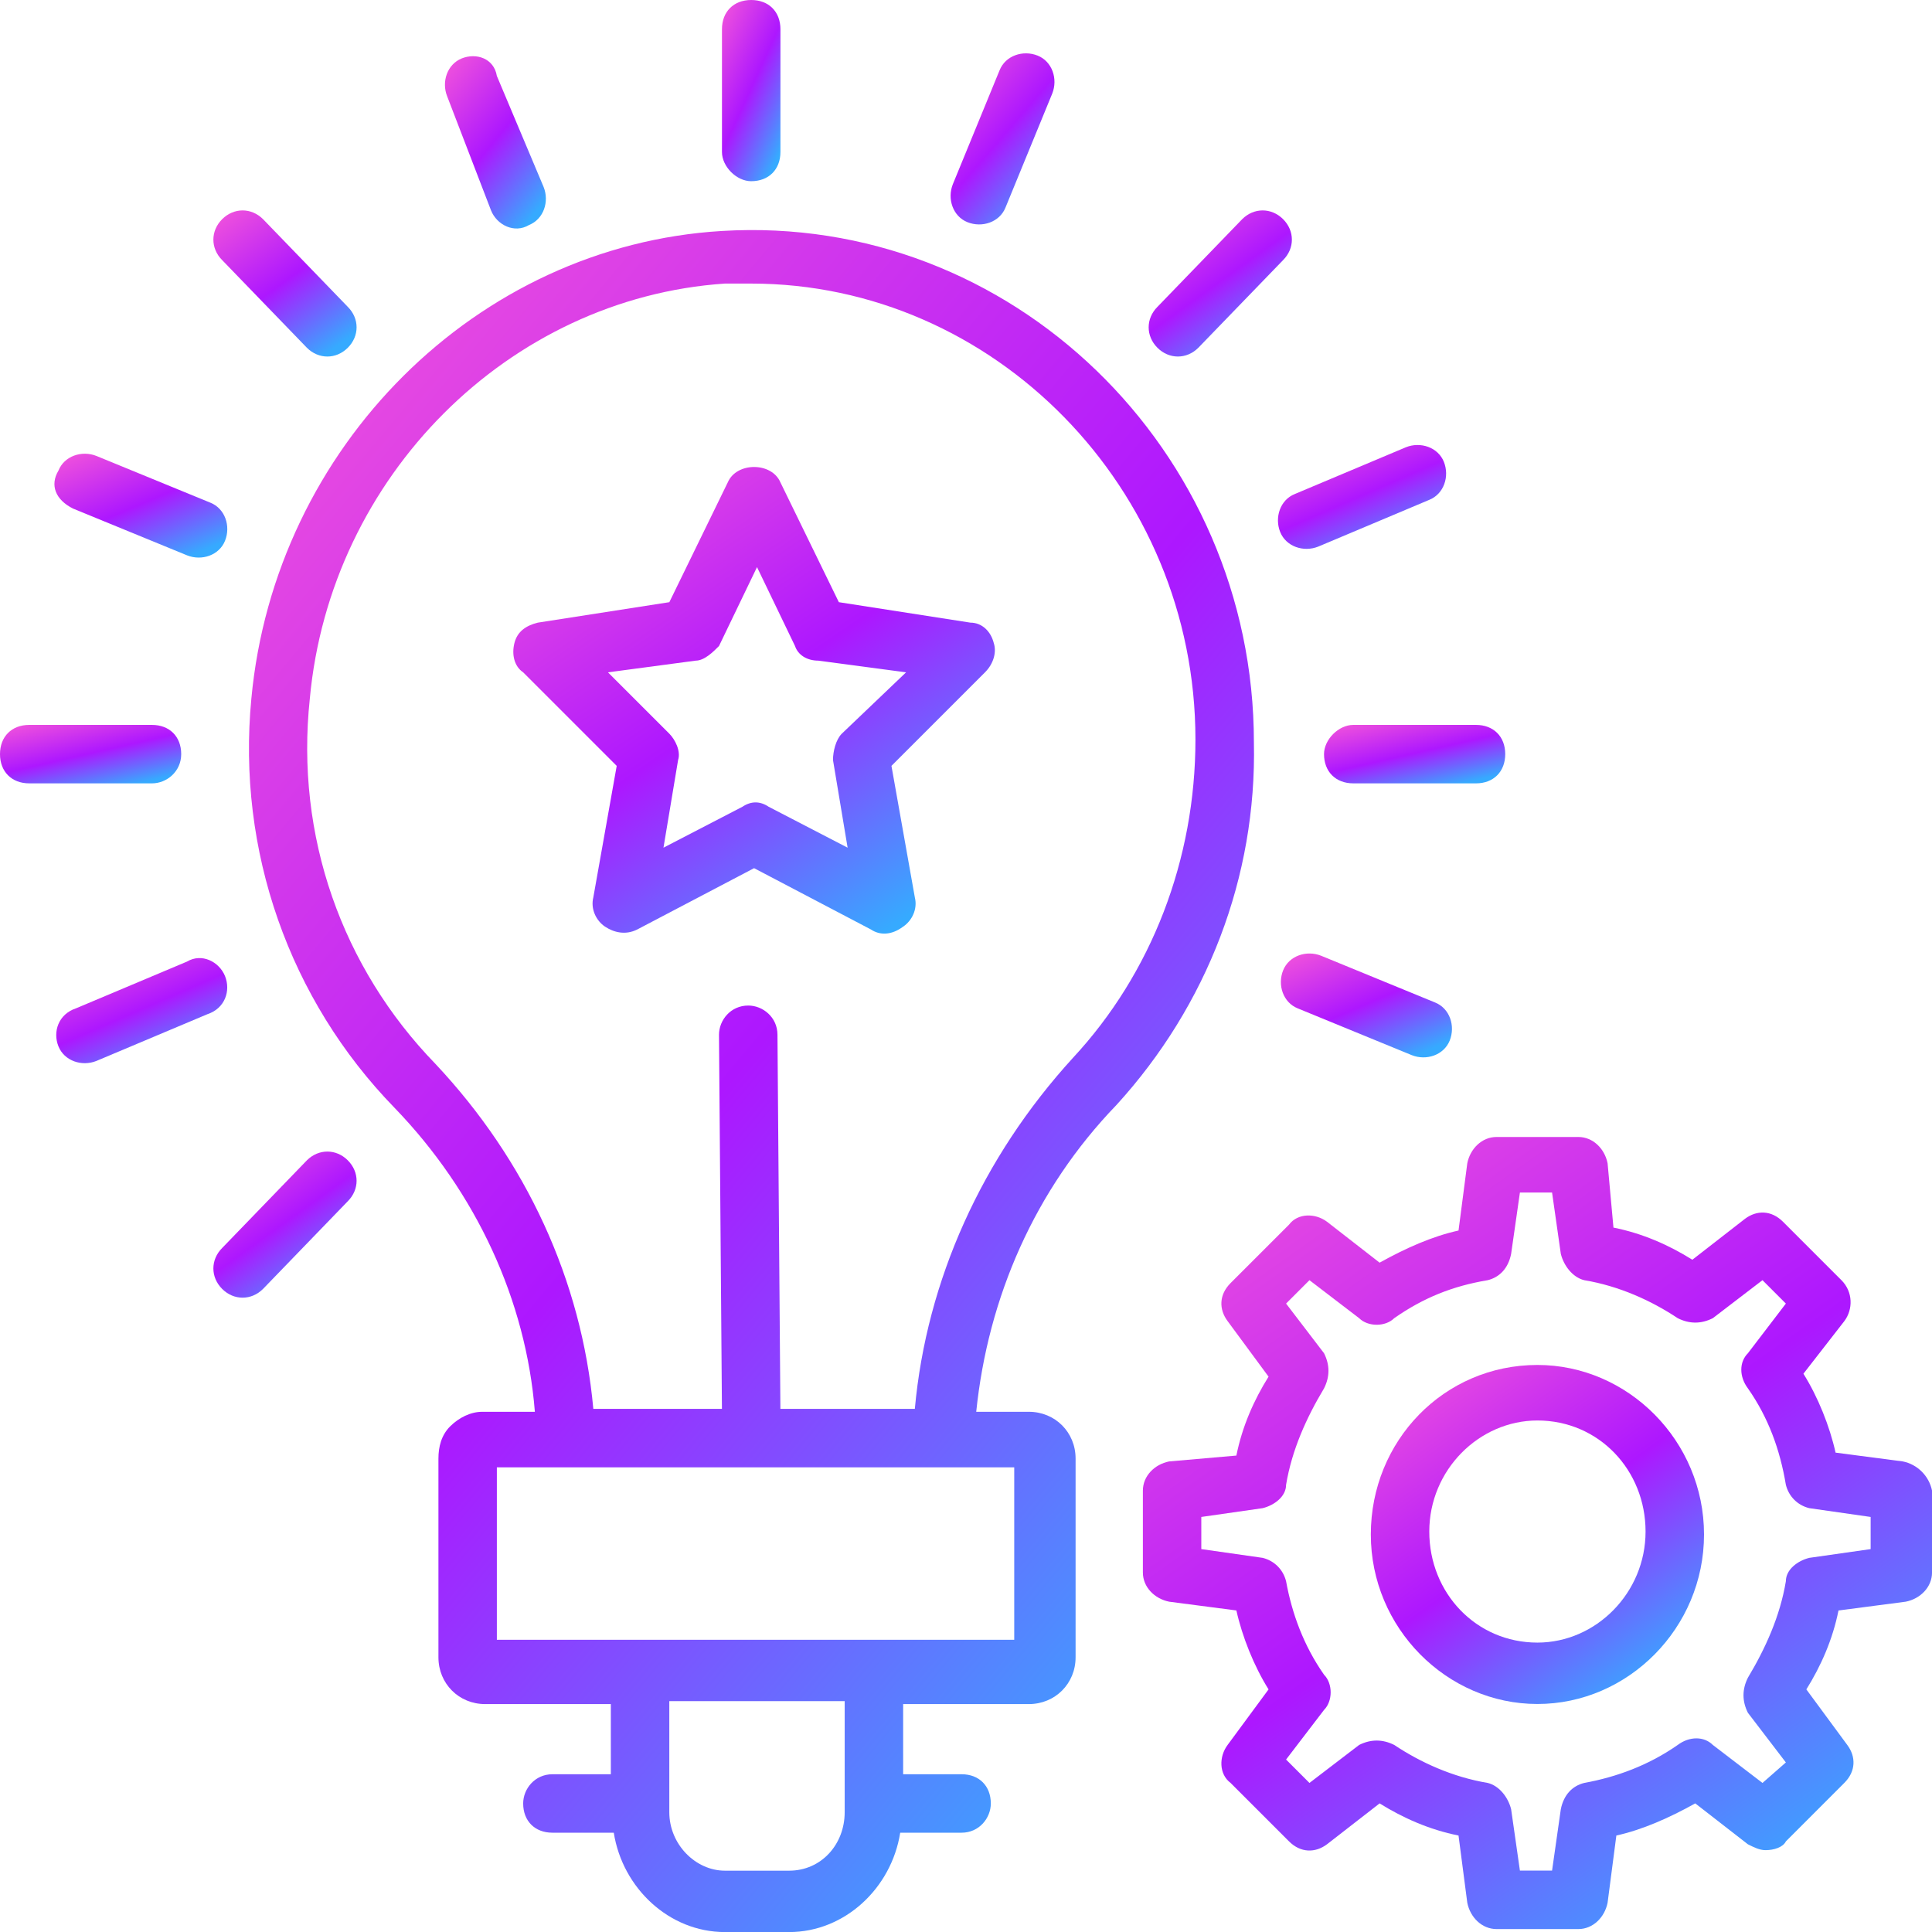
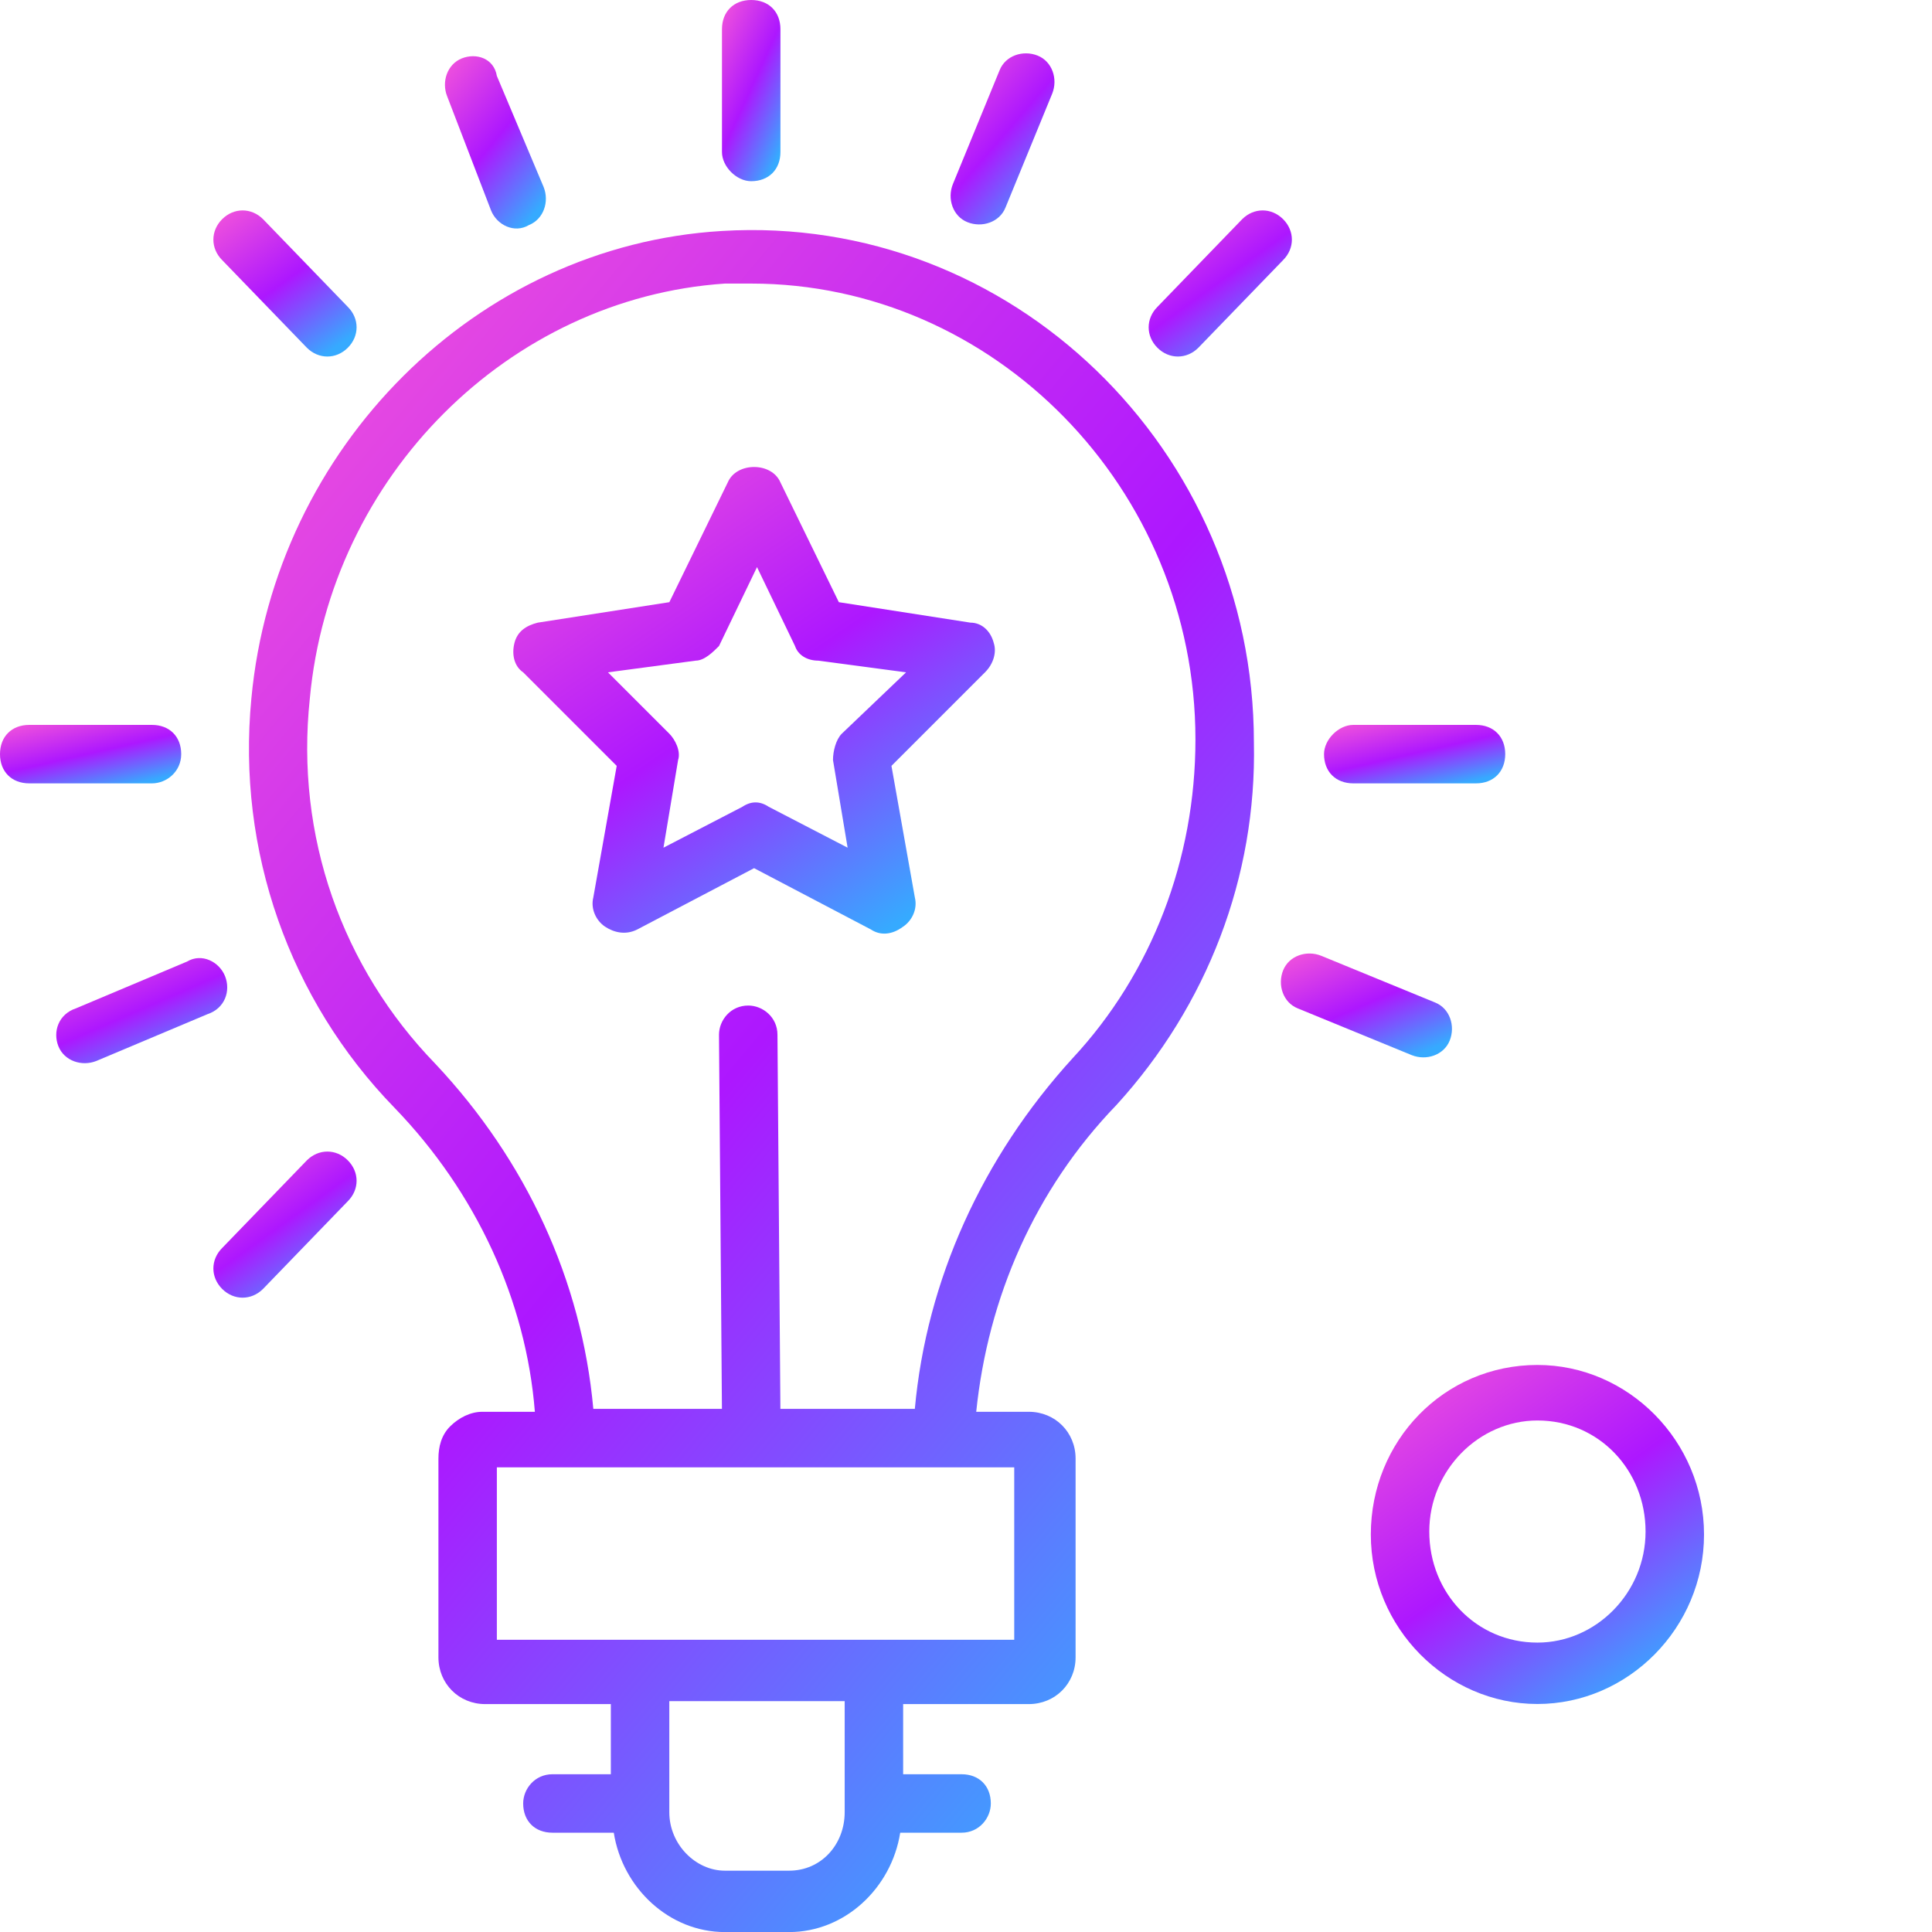
<svg xmlns="http://www.w3.org/2000/svg" width="58" height="58" viewBox="0 0 58 58" fill="none">
  <path d="M22.551 5.44C23.078 5.44 23.429 5.089 23.429 4.563V0.877C23.429 0.351 23.078 0 22.551 0C22.025 0 21.674 0.351 21.674 0.877V4.563C21.674 5.002 22.113 5.44 22.551 5.44Z" fill="url(#paint0_linear_804_1230)" />
  <path d="M39.748 22.639C39.748 23.166 40.099 23.517 40.626 23.517H44.311C44.837 23.517 45.188 23.166 45.188 22.639C45.188 22.113 44.837 21.762 44.311 21.762H40.626C40.187 21.762 39.748 22.2 39.748 22.639Z" fill="url(#paint1_linear_804_1230)" />
  <path d="M5.44 22.639C5.44 22.113 5.089 21.762 4.563 21.762H0.877C0.351 21.762 0 22.113 0 22.639C0 23.166 0.351 23.517 0.877 23.517H4.563C5.002 23.517 5.44 23.166 5.44 22.639Z" fill="url(#paint2_linear_804_1230)" />
  <path d="M35.975 10.44L38.52 7.808C38.871 7.457 38.871 6.931 38.52 6.58C38.169 6.229 37.642 6.229 37.291 6.58L34.747 9.212C34.396 9.563 34.396 10.089 34.747 10.44C35.098 10.791 35.624 10.791 35.975 10.44Z" fill="url(#paint3_linear_804_1230)" />
  <path d="M9.213 34.834L6.669 37.466C6.318 37.817 6.318 38.343 6.669 38.694C7.02 39.045 7.546 39.045 7.897 38.694L10.441 36.062C10.793 35.711 10.793 35.185 10.441 34.834C10.091 34.483 9.564 34.483 9.213 34.834Z" fill="url(#paint4_linear_804_1230)" />
  <path d="M9.213 10.44C9.564 10.791 10.091 10.791 10.441 10.44C10.793 10.089 10.793 9.563 10.441 9.212L7.897 6.58C7.546 6.229 7.02 6.229 6.669 6.58C6.318 6.931 6.318 7.457 6.669 7.808L9.213 10.44Z" fill="url(#paint5_linear_804_1230)" />
  <path d="M39.661 28.692C39.222 28.517 38.696 28.692 38.52 29.131C38.345 29.57 38.52 30.096 38.959 30.272L42.381 31.676C42.82 31.851 43.346 31.676 43.522 31.237C43.697 30.798 43.522 30.272 43.083 30.096L39.661 28.692Z" fill="url(#paint6_linear_804_1230)" />
-   <path d="M2.193 15.268L5.616 16.672C6.054 16.847 6.581 16.672 6.756 16.233C6.932 15.794 6.756 15.268 6.318 15.092L2.895 13.688C2.457 13.513 1.93 13.688 1.755 14.127C1.491 14.566 1.667 15.005 2.193 15.268Z" fill="url(#paint7_linear_804_1230)" />
  <path d="M29.044 6.67C29.483 6.846 30.009 6.67 30.185 6.232L31.589 2.809C31.764 2.371 31.589 1.844 31.15 1.669C30.711 1.493 30.185 1.669 30.009 2.108L28.605 5.53C28.43 5.968 28.605 6.495 29.044 6.67Z" fill="url(#paint8_linear_804_1230)" />
  <path d="M14.741 6.316C14.916 6.755 15.443 7.018 15.882 6.755C16.32 6.579 16.496 6.053 16.32 5.614L14.916 2.28C14.829 1.753 14.302 1.578 13.863 1.753C13.425 1.929 13.249 2.455 13.425 2.894L14.741 6.316Z" fill="url(#paint9_linear_804_1230)" />
  <path d="M6.756 29.305C6.58 28.867 6.054 28.604 5.615 28.867L2.281 30.271C1.754 30.446 1.579 30.973 1.754 31.411C1.93 31.85 2.456 32.026 2.895 31.85L6.229 30.446C6.756 30.271 6.931 29.744 6.756 29.305Z" fill="url(#paint10_linear_804_1230)" />
-   <path d="M38.432 15.971C38.608 16.41 39.135 16.585 39.573 16.41L42.907 15.006C43.346 14.831 43.522 14.304 43.346 13.865C43.171 13.427 42.644 13.251 42.206 13.427L38.871 14.831C38.432 15.006 38.257 15.533 38.432 15.971Z" fill="url(#paint11_linear_804_1230)" />
  <path d="M37.643 22.289C37.643 13.515 30.36 6.407 21.673 6.934C14.302 7.372 8.248 13.427 7.546 20.973C7.107 25.536 8.686 30.011 11.845 33.258C14.302 35.802 15.794 39.049 16.057 42.383H14.478C14.127 42.383 13.776 42.559 13.512 42.822C13.249 43.085 13.162 43.436 13.162 43.787V49.754C13.162 50.543 13.776 51.158 14.565 51.158H18.338V53.264H16.584C16.057 53.264 15.706 53.702 15.706 54.141C15.706 54.668 16.057 55.019 16.584 55.019H18.426C18.689 56.686 20.093 58.002 21.761 58.002H23.691C25.358 58.002 26.762 56.686 27.025 55.019H28.868C29.395 55.019 29.745 54.58 29.745 54.141C29.745 53.615 29.394 53.264 28.868 53.264H27.113V51.158H30.886C31.676 51.158 32.29 50.543 32.29 49.754V43.787C32.29 42.997 31.676 42.383 30.886 42.383H29.307C29.658 38.961 31.062 35.714 33.519 33.17C36.239 30.186 37.73 26.326 37.643 22.289ZM25.358 54.404C25.358 55.37 24.656 56.159 23.691 56.159H21.761C20.883 56.159 20.093 55.37 20.093 54.404V54.053V51.07H25.358V54.404ZM30.448 44.05V49.227H25.358H20.006H14.916V44.05H19.391H27.815H30.448ZM27.464 42.295H26.674H23.428L23.34 31.064C23.34 30.538 22.901 30.187 22.463 30.187C21.936 30.187 21.585 30.625 21.585 31.064L21.673 42.295H17.812C17.461 38.435 15.794 34.837 13.074 31.941C10.266 29.046 8.862 25.097 9.301 20.973C9.915 14.304 15.268 8.952 21.761 8.513C22.024 8.513 22.287 8.513 22.55 8.513C29.833 8.513 35.888 14.655 35.888 22.201C35.888 25.799 34.572 29.221 32.203 31.766C29.482 34.749 27.815 38.434 27.464 42.295Z" fill="url(#paint12_linear_804_1230)" />
  <path d="M29.131 18.692L25.183 18.078L23.428 14.48C23.165 13.866 22.112 13.866 21.849 14.48L20.094 18.078L16.145 18.692C15.794 18.78 15.531 18.955 15.443 19.306C15.355 19.657 15.443 20.008 15.706 20.184L18.514 22.992L17.812 26.94C17.724 27.291 17.9 27.642 18.163 27.818C18.426 27.993 18.777 28.081 19.128 27.905L22.638 26.063L26.148 27.905C26.411 28.081 26.762 28.081 27.113 27.818C27.377 27.642 27.552 27.291 27.464 26.94L26.762 22.992L29.57 20.184C29.834 19.921 29.921 19.57 29.834 19.306C29.746 18.955 29.482 18.692 29.131 18.692ZM25.271 22.026C25.095 22.202 25.007 22.553 25.007 22.816L25.446 25.448L23.077 24.22C22.814 24.045 22.551 24.045 22.287 24.22L19.918 25.448L20.357 22.816C20.445 22.553 20.269 22.202 20.094 22.026L18.251 20.184L20.884 19.833C21.147 19.833 21.41 19.57 21.585 19.394L22.726 17.025L23.867 19.394C23.954 19.657 24.218 19.833 24.569 19.833L27.201 20.184L25.271 22.026Z" fill="url(#paint13_linear_804_1230)" />
-   <path d="M57.123 43.873L55.105 43.609C54.93 42.82 54.579 41.942 54.14 41.24L55.368 39.661C55.632 39.31 55.632 38.783 55.281 38.432L53.526 36.677C53.175 36.326 52.736 36.326 52.385 36.59L50.806 37.818C50.104 37.379 49.314 37.028 48.437 36.853L48.261 34.922C48.173 34.484 47.822 34.133 47.384 34.133H44.927C44.488 34.133 44.137 34.484 44.049 34.922L43.786 36.941C42.996 37.116 42.207 37.467 41.417 37.906L39.837 36.677C39.486 36.414 38.96 36.414 38.697 36.765L36.942 38.52C36.591 38.871 36.591 39.31 36.854 39.661L38.083 41.328C37.644 42.03 37.293 42.82 37.117 43.697L35.099 43.873C34.66 43.96 34.31 44.311 34.31 44.75V47.207C34.31 47.646 34.661 47.996 35.099 48.084L37.117 48.347C37.293 49.137 37.644 50.015 38.083 50.717L36.854 52.384C36.591 52.735 36.591 53.261 36.942 53.524L38.697 55.279C39.048 55.63 39.486 55.63 39.837 55.367L41.417 54.139C42.119 54.577 42.909 54.928 43.786 55.104L44.049 57.122C44.137 57.561 44.488 57.912 44.927 57.912H47.384C47.822 57.912 48.173 57.561 48.261 57.122L48.524 55.104C49.314 54.928 50.104 54.577 50.893 54.139L52.473 55.367C52.648 55.455 52.824 55.543 52.999 55.543C53.263 55.543 53.526 55.455 53.614 55.279L55.368 53.524C55.719 53.173 55.719 52.735 55.456 52.384L54.228 50.717C54.666 50.015 55.017 49.225 55.193 48.348L57.211 48.084C57.65 47.997 58.001 47.646 58.001 47.207V44.75C57.913 44.311 57.562 43.96 57.123 43.873ZM54.315 46.768C53.964 46.856 53.613 47.119 53.613 47.47C53.438 48.523 52.999 49.488 52.473 50.366C52.297 50.717 52.297 51.068 52.473 51.419L53.613 52.91L52.911 53.525L51.42 52.384C51.157 52.121 50.718 52.121 50.367 52.384C49.489 52.998 48.524 53.349 47.559 53.525C47.208 53.612 46.945 53.876 46.857 54.314L46.594 56.157H45.629L45.365 54.314C45.278 53.963 45.014 53.612 44.663 53.525C43.61 53.349 42.645 52.91 41.855 52.384C41.505 52.209 41.154 52.209 40.803 52.384L39.311 53.525L38.609 52.823L39.75 51.331C40.013 51.068 40.013 50.541 39.75 50.278C39.135 49.401 38.785 48.435 38.609 47.47C38.521 47.119 38.258 46.856 37.907 46.768L36.064 46.505V45.54L37.907 45.276C38.258 45.189 38.609 44.925 38.609 44.575C38.784 43.522 39.223 42.556 39.749 41.679C39.925 41.328 39.925 40.977 39.749 40.626L38.609 39.134L39.311 38.432L40.803 39.573C41.066 39.836 41.592 39.836 41.855 39.573C42.733 38.959 43.61 38.608 44.663 38.432C45.014 38.345 45.278 38.081 45.365 37.643L45.629 35.8H46.594L46.857 37.643C46.945 37.994 47.208 38.345 47.559 38.432C48.612 38.608 49.577 39.047 50.367 39.573C50.718 39.749 51.069 39.749 51.42 39.573L52.911 38.432L53.613 39.134L52.473 40.626C52.209 40.889 52.209 41.328 52.473 41.679C53.087 42.556 53.438 43.522 53.613 44.575C53.701 44.926 53.964 45.189 54.315 45.276L56.158 45.54V46.505L54.315 46.768Z" fill="url(#paint14_linear_804_1230)" />
  <path d="M46.155 40.977C43.347 40.977 41.153 43.258 41.153 46.066C41.153 48.874 43.435 51.155 46.155 51.155C48.875 51.155 51.156 48.874 51.156 46.066C51.156 43.258 48.875 40.977 46.155 40.977ZM46.155 49.312C44.312 49.312 42.908 47.821 42.908 45.978C42.908 44.135 44.4 42.644 46.155 42.644C47.998 42.644 49.401 44.135 49.401 45.978C49.401 47.821 47.91 49.312 46.155 49.312Z" fill="url(#paint15_linear_804_1230)" />
  <defs>
    <linearGradient id="paint0_linear_804_1230" x1="21.932" y1="-0.531" x2="25.087" y2="0.912" gradientUnits="userSpaceOnUse">
      <stop stop-color="#F455DA" />
      <stop offset="0.542" stop-color="#AD17FF" />
      <stop offset="1" stop-color="#36AAFF" />
    </linearGradient>
    <linearGradient id="paint1_linear_804_1230" x1="40.549" y1="21.59" x2="41.131" y2="24.148" gradientUnits="userSpaceOnUse">
      <stop stop-color="#F455DA" />
      <stop offset="0.542" stop-color="#AD17FF" />
      <stop offset="1" stop-color="#36AAFF" />
    </linearGradient>
    <linearGradient id="paint2_linear_804_1230" x1="0.801" y1="21.59" x2="1.383" y2="24.148" gradientUnits="userSpaceOnUse">
      <stop stop-color="#F455DA" />
      <stop offset="0.542" stop-color="#AD17FF" />
      <stop offset="1" stop-color="#36AAFF" />
    </linearGradient>
    <linearGradient id="paint3_linear_804_1230" x1="35.117" y1="5.888" x2="38.306" y2="10.319" gradientUnits="userSpaceOnUse">
      <stop stop-color="#F455DA" />
      <stop offset="0.542" stop-color="#AD17FF" />
      <stop offset="1" stop-color="#36AAFF" />
    </linearGradient>
    <linearGradient id="paint4_linear_804_1230" x1="7.038" y1="34.142" x2="10.227" y2="38.573" gradientUnits="userSpaceOnUse">
      <stop stop-color="#F455DA" />
      <stop offset="0.542" stop-color="#AD17FF" />
      <stop offset="1" stop-color="#36AAFF" />
    </linearGradient>
    <linearGradient id="paint5_linear_804_1230" x1="7.038" y1="5.888" x2="10.227" y2="10.319" gradientUnits="userSpaceOnUse">
      <stop stop-color="#F455DA" />
      <stop offset="0.542" stop-color="#AD17FF" />
      <stop offset="1" stop-color="#36AAFF" />
    </linearGradient>
    <linearGradient id="paint6_linear_804_1230" x1="39.209" y1="28.321" x2="40.939" y2="32.36" gradientUnits="userSpaceOnUse">
      <stop stop-color="#F455DA" />
      <stop offset="0.542" stop-color="#AD17FF" />
      <stop offset="1" stop-color="#36AAFF" />
    </linearGradient>
    <linearGradient id="paint7_linear_804_1230" x1="2.398" y1="13.317" x2="4.115" y2="17.369" gradientUnits="userSpaceOnUse">
      <stop stop-color="#F455DA" />
      <stop offset="0.542" stop-color="#AD17FF" />
      <stop offset="1" stop-color="#36AAFF" />
    </linearGradient>
    <linearGradient id="paint8_linear_804_1230" x1="28.997" y1="1.1" x2="32.891" y2="4.451" gradientUnits="userSpaceOnUse">
      <stop stop-color="#F455DA" />
      <stop offset="0.542" stop-color="#AD17FF" />
      <stop offset="1" stop-color="#36AAFF" />
    </linearGradient>
    <linearGradient id="paint9_linear_804_1230" x1="13.804" y1="1.183" x2="17.701" y2="4.42" gradientUnits="userSpaceOnUse">
      <stop stop-color="#F455DA" />
      <stop offset="0.542" stop-color="#AD17FF" />
      <stop offset="1" stop-color="#36AAFF" />
    </linearGradient>
    <linearGradient id="paint10_linear_804_1230" x1="2.444" y1="28.454" x2="4.21" y2="32.526" gradientUnits="userSpaceOnUse">
      <stop stop-color="#F455DA" />
      <stop offset="0.542" stop-color="#AD17FF" />
      <stop offset="1" stop-color="#36AAFF" />
    </linearGradient>
    <linearGradient id="paint11_linear_804_1230" x1="39.108" y1="13.055" x2="40.859" y2="17.073" gradientUnits="userSpaceOnUse">
      <stop stop-color="#F455DA" />
      <stop offset="0.542" stop-color="#AD17FF" />
      <stop offset="1" stop-color="#36AAFF" />
    </linearGradient>
    <linearGradient id="paint12_linear_804_1230" x1="11.916" y1="1.919" x2="50.476" y2="34.203" gradientUnits="userSpaceOnUse">
      <stop stop-color="#F455DA" />
      <stop offset="0.542" stop-color="#AD17FF" />
      <stop offset="1" stop-color="#36AAFF" />
    </linearGradient>
    <linearGradient id="paint13_linear_804_1230" x1="17.539" y1="12.652" x2="27.544" y2="27.291" gradientUnits="userSpaceOnUse">
      <stop stop-color="#F455DA" />
      <stop offset="0.542" stop-color="#AD17FF" />
      <stop offset="1" stop-color="#36AAFF" />
    </linearGradient>
    <linearGradient id="paint14_linear_804_1230" x1="37.798" y1="31.812" x2="54.99" y2="56.098" gradientUnits="userSpaceOnUse">
      <stop stop-color="#F455DA" />
      <stop offset="0.542" stop-color="#AD17FF" />
      <stop offset="1" stop-color="#36AAFF" />
    </linearGradient>
    <linearGradient id="paint15_linear_804_1230" x1="42.626" y1="39.983" x2="50.019" y2="50.283" gradientUnits="userSpaceOnUse">
      <stop stop-color="#F455DA" />
      <stop offset="0.542" stop-color="#AD17FF" />
      <stop offset="1" stop-color="#36AAFF" />
    </linearGradient>
  </defs>
</svg>